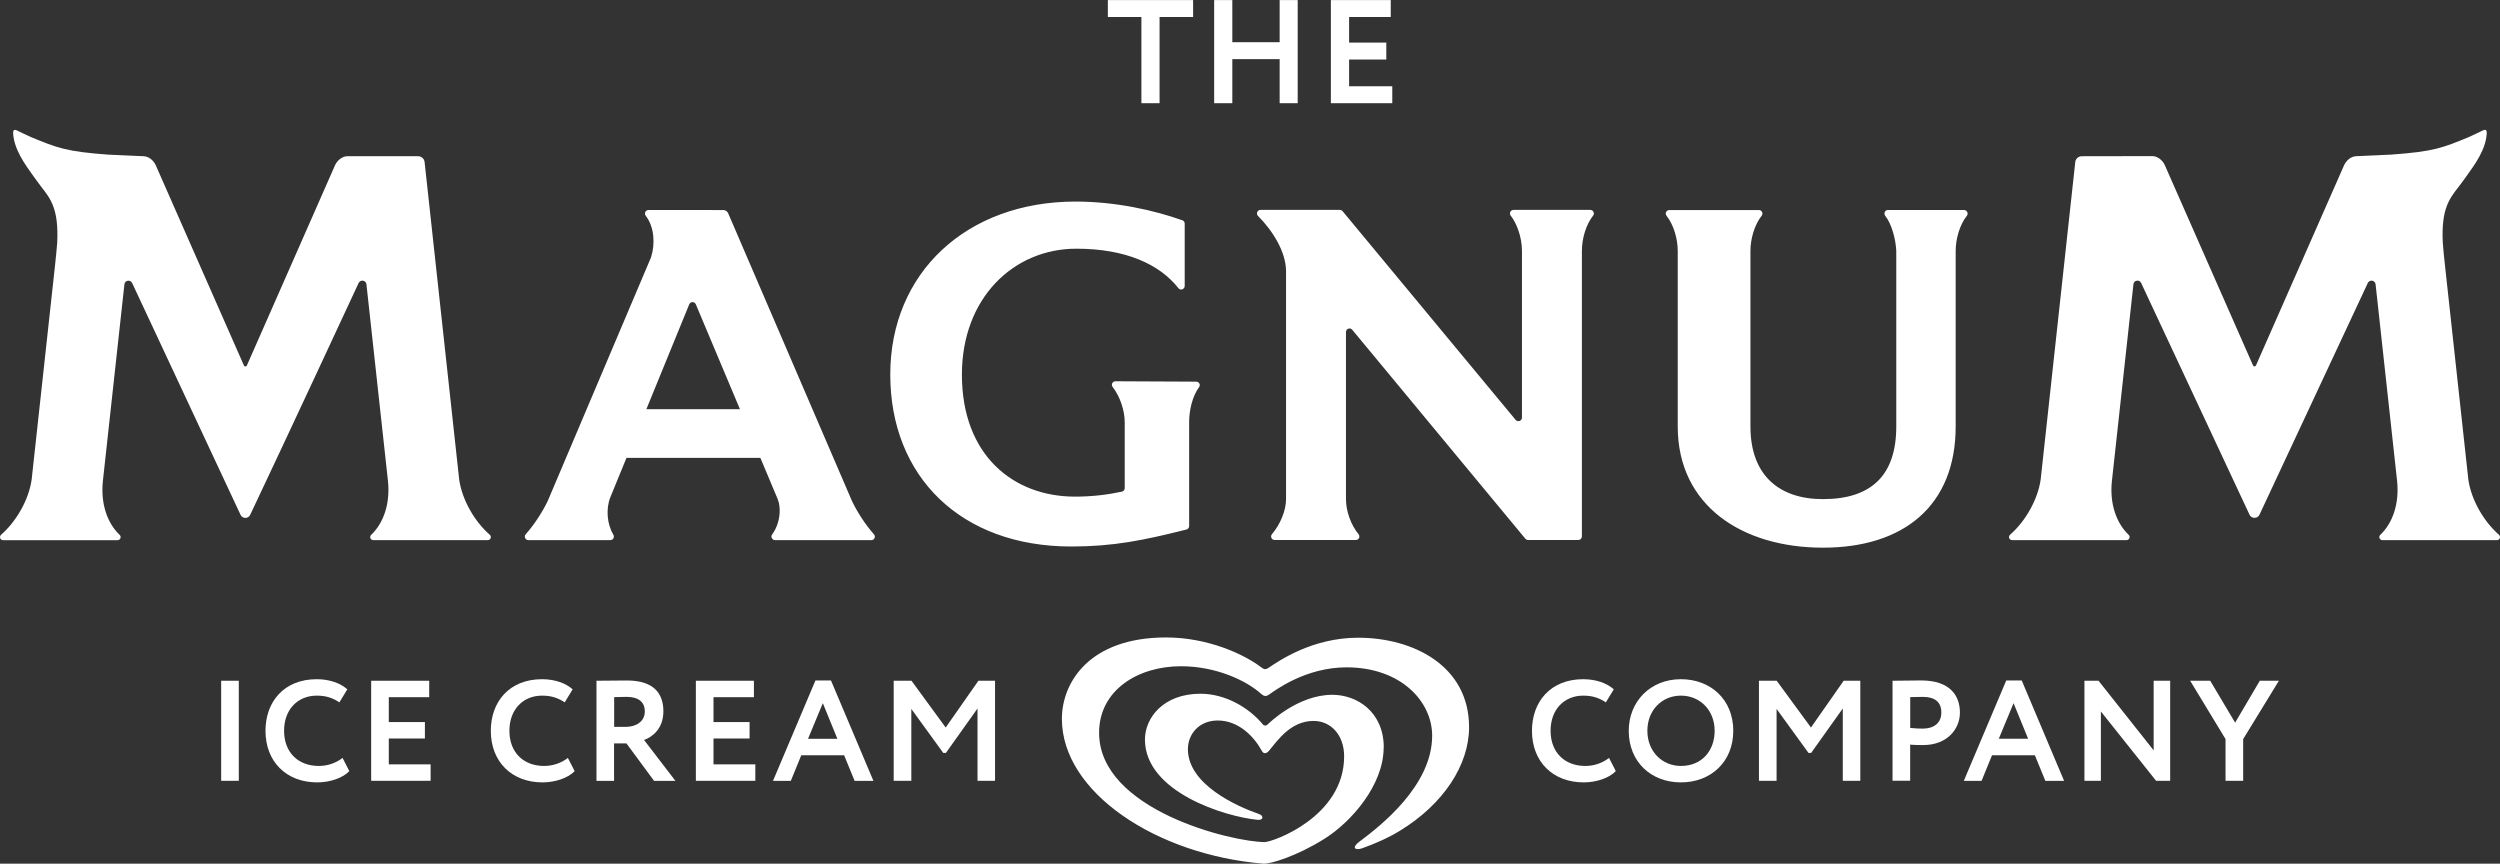
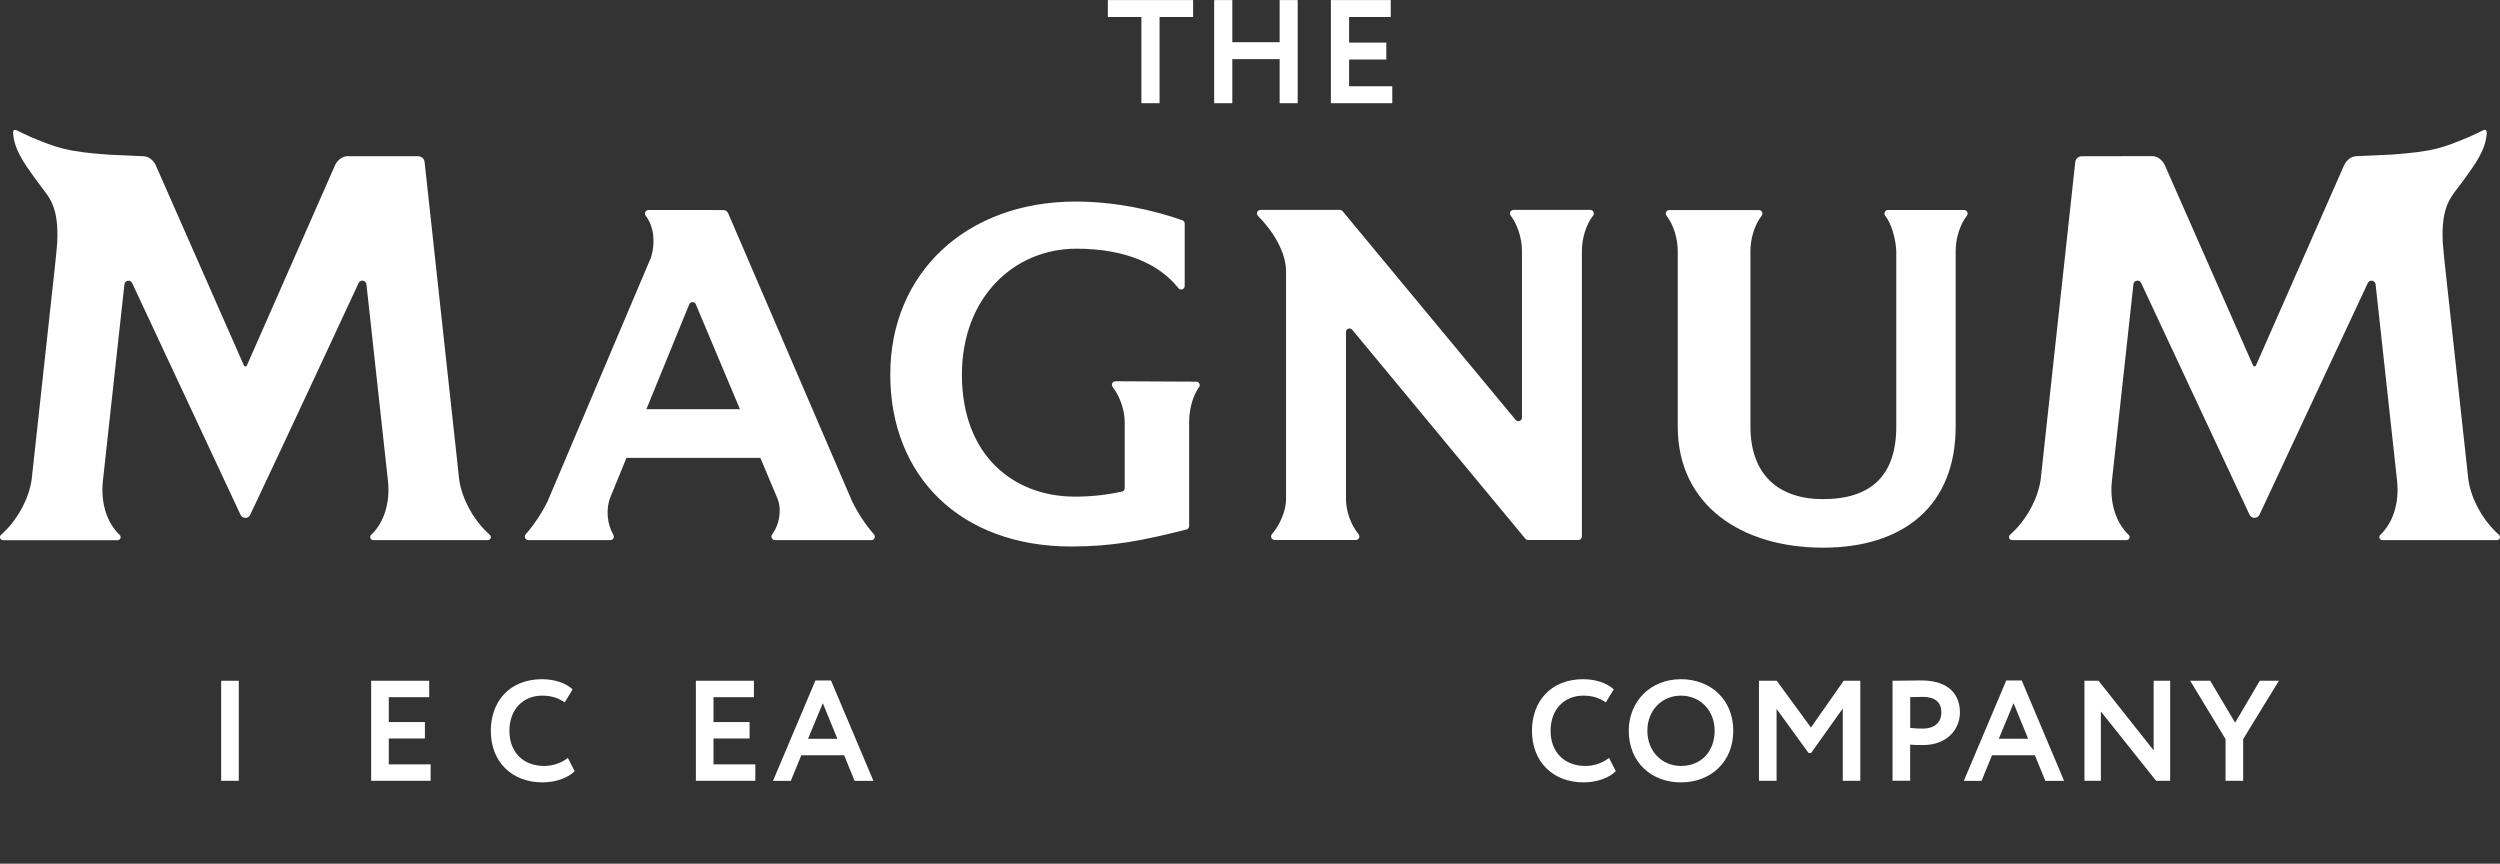
<svg xmlns="http://www.w3.org/2000/svg" width="220" height="76" viewBox="0 0 220 76" fill="none">
  <rect x="0" y="0" width="220" height="76" fill="#333333" stroke="none" />
  <g clip-path="url(#clip0_8829_1934)">
    <path d="M19.463 68.71H21.013V59.906H19.463L19.463 68.71Z" fill="white" />
-     <path d="M30.742 67.856C30.188 68.448 29.063 68.85 27.916 68.85C25.218 68.85 23.363 67.049 23.363 64.309C23.363 61.78 24.964 59.77 27.877 59.77C29.024 59.77 29.985 60.135 30.562 60.662L29.867 61.808C29.336 61.457 28.759 61.215 27.877 61.215C26.237 61.215 24.999 62.396 24.999 64.309C24.999 66.223 26.249 67.404 28.052 67.404C28.798 67.404 29.539 67.166 30.145 66.698L30.738 67.856H30.742Z" fill="white" />
    <path d="M32.663 59.906H37.77V61.352H34.213V63.542H37.391V64.988H34.213V67.264H37.894V68.71H32.663V59.906Z" fill="white" />
    <path d="M50.571 67.856C50.017 68.448 48.892 68.85 47.744 68.85C45.046 68.85 43.192 67.049 43.192 64.309C43.192 61.78 44.793 59.77 47.705 59.77C48.853 59.77 49.813 60.135 50.391 60.662L49.696 61.808C49.165 61.457 48.587 61.215 47.705 61.215C46.066 61.215 44.828 62.396 44.828 64.309C44.828 66.223 46.077 67.404 47.881 67.404C48.627 67.404 49.368 67.166 49.973 66.698L50.567 67.856H50.571Z" fill="white" />
-     <path d="M54.047 61.352V63.967H55.052C55.947 63.967 56.744 63.515 56.744 62.607C56.744 61.917 56.364 61.325 55.104 61.325C54.812 61.325 54.458 61.336 54.047 61.348M52.49 68.71V59.906C52.985 59.906 54.922 59.883 55.177 59.883C57.587 59.883 58.378 61.079 58.378 62.599C58.378 64.119 57.405 64.863 56.676 65.117L59.435 68.714H57.556L55.125 65.417H54.037V68.714H52.485L52.49 68.71Z" fill="white" />
    <path d="M61.236 59.906H66.344V61.352H62.788V63.542H65.963V64.988H62.788V67.264H66.469V68.71H61.236V59.906Z" fill="white" />
    <path d="M71.107 65.012H73.689L72.409 61.878L71.107 65.012ZM71.763 59.883H73.127L76.86 68.714H75.204L74.283 66.461H70.513L69.592 68.714H68.025L71.758 59.883H71.763Z" fill="white" />
-     <path d="M78.645 59.906H80.212L83.221 64.022L86.1 59.906H87.563V68.71H86.022V62.346L83.237 66.259H83.008L80.197 62.385V68.71H78.645V59.906Z" fill="white" />
    <path d="M142.189 67.856C141.638 68.448 140.513 68.85 139.368 68.85C136.666 68.85 134.813 67.049 134.813 64.309C134.813 61.78 136.416 59.77 139.326 59.77C140.471 59.77 141.435 60.135 142.012 60.662L141.315 61.808C140.784 61.457 140.211 61.215 139.326 61.215C137.686 61.215 136.452 62.396 136.452 64.309C136.452 66.223 137.702 67.404 139.508 67.404C140.253 67.404 140.992 67.166 141.596 66.698L142.189 67.856Z" fill="white" />
    <path d="M147.921 67.404C149.78 67.404 150.889 66.044 150.889 64.309C150.889 62.485 149.587 61.215 147.921 61.215C146.26 61.215 144.969 62.485 144.969 64.309C144.969 66.133 146.271 67.404 147.921 67.404ZM147.921 59.77C150.545 59.77 152.528 61.566 152.528 64.309C152.528 67.053 150.545 68.85 147.921 68.85C145.297 68.85 143.33 67.049 143.33 64.309C143.33 61.757 145.209 59.77 147.921 59.77Z" fill="white" />
    <path d="M154.788 59.906H156.35L159.364 64.022L162.243 59.906H163.706V68.71H162.165V62.346L159.38 66.259H159.15L156.339 62.385V68.71H154.788V59.906Z" fill="white" />
    <path d="M168.1 61.352V64.057C168.464 64.096 168.839 64.119 169.198 64.119C170.119 64.119 170.838 63.678 170.838 62.696C170.838 61.781 170.27 61.325 169.208 61.325C168.891 61.325 168.511 61.336 168.1 61.348M166.543 68.71V59.906C167.038 59.906 168.438 59.879 169.057 59.879C171.65 59.879 172.473 61.262 172.473 62.708C172.473 64.154 171.353 65.565 169.245 65.565C168.979 65.565 168.474 65.565 168.094 65.526V68.706H166.543V68.71Z" fill="white" />
    <path d="M175.893 65.011H178.475L177.194 61.878L175.893 65.011ZM176.549 59.883H177.913L181.64 68.714H179.99L179.069 66.461H175.299L174.378 68.714H172.816L176.549 59.883Z" fill="white" />
    <path d="M189.736 68.71L184.878 62.611V68.71H183.431V59.906H184.67L189.522 66.033V59.906H190.975V68.71H189.736Z" fill="white" />
    <path d="M197.399 65.039V68.71H195.847V65.039L192.734 59.906H194.499L196.691 63.593L198.862 59.906H200.543L197.399 65.039Z" fill="white" />
    <path d="M97.491 0.004H104.993V1.495H102.041V9.083H100.443V1.495H97.491V0.004Z" fill="white" />
    <path d="M112.609 5.206H108.444V9.083H106.846V0.004H108.444V3.714H112.609V0.004H114.197V9.083H112.609V5.206Z" fill="white" />
    <path d="M117.117 0.004H122.386V1.495H118.721V3.751H121.995V5.242H118.721V7.591H122.521V9.083H117.117V0.004Z" fill="white" />
-     <path d="M121.761 65.792C121.761 69.058 118.934 72.327 116.54 73.82C114.093 75.356 111.766 76.049 111.177 76.002C101.775 75.227 93.446 69.732 93.446 63.258C93.446 60.067 95.856 56.096 102.608 56.096C106.346 56.096 109.553 57.615 111.006 58.738C111.266 58.941 111.406 58.913 111.62 58.777C112.578 58.13 115.498 56.119 119.517 56.119C124.369 56.119 129.279 58.594 129.279 63.991C129.279 67.292 127.056 70.737 123.224 73.087C122.261 73.687 121.131 74.194 119.913 74.634C119.226 74.884 118.913 74.588 119.642 74.054C121.438 72.709 126.03 69.167 126.03 64.736C126.03 61.727 123.271 58.726 118.497 58.726C114.858 58.726 112.172 60.784 111.672 61.127C111.412 61.302 111.24 61.279 111.016 61.088C109.709 59.899 107.028 58.629 103.925 58.629C100.136 58.629 96.72 60.737 96.72 64.482C96.72 71.295 108.455 74.101 111.297 74.101C112 74.101 118.284 71.887 118.284 66.559C118.284 64.681 117.123 63.442 115.592 63.442C113.593 63.442 112.442 65.137 111.662 66.076C111.485 66.294 111.209 66.396 111.042 66.076C110.355 64.814 109.001 63.403 107.158 63.403C105.519 63.403 104.535 64.603 104.535 65.924C104.535 69.026 108.819 70.952 110.818 71.645C111.209 71.786 111.203 72.199 110.662 72.144C107.814 71.871 100.755 69.704 100.755 65.078C100.755 63.165 102.385 61.049 105.633 61.049C107.83 61.049 109.897 62.261 111.125 63.742C111.24 63.89 111.438 63.867 111.547 63.757C111.656 63.652 114.197 61.142 117.242 61.142C119.418 61.142 121.772 62.635 121.772 65.795" fill="white" />
    <path d="M218.721 11.43C218.648 11.408 218.552 11.446 218.469 11.488C218.469 11.488 217.589 11.919 217.261 12.06C214.949 13.016 214.174 13.333 210.467 13.603C210.103 13.629 208.202 13.702 207.354 13.744C206.87 13.764 206.479 14.118 206.276 14.549L198.524 32.162C198.472 32.274 198.316 32.274 198.269 32.162L190.501 14.528C190.303 14.092 189.855 13.738 189.403 13.738L183.192 13.749C182.906 13.749 182.656 13.968 182.624 14.254L179.579 42.201C179.329 43.932 178.277 45.838 176.887 47.057C176.783 47.151 176.778 47.276 176.809 47.357C176.841 47.439 176.924 47.529 177.059 47.529H187.138C187.278 47.529 187.356 47.439 187.388 47.357C187.419 47.276 187.419 47.159 187.325 47.069C186.201 45.994 185.654 44.283 185.842 42.381L187.742 25.011C187.757 24.847 187.872 24.726 188.039 24.699C188.2 24.672 188.351 24.75 188.419 24.898L197.961 45.3C198.128 45.658 198.659 45.661 198.831 45.302L208.369 24.9C208.442 24.752 208.593 24.674 208.754 24.701C208.915 24.729 209.03 24.854 209.051 25.013L210.951 42.383C211.133 44.285 210.592 45.996 209.462 47.072C209.368 47.162 209.368 47.278 209.399 47.36C209.431 47.441 209.519 47.532 209.649 47.532H219.733C219.869 47.532 219.952 47.441 219.983 47.36C220.015 47.274 220.009 47.149 219.905 47.056C218.515 45.836 217.458 43.931 217.214 42.2C217.167 41.768 215.157 23.352 215.157 23.352C215.1 22.853 214.98 21.652 214.965 21.361C214.814 18.347 215.569 17.464 216.355 16.445C216.485 16.284 216.912 15.697 217 15.572C217.823 14.434 218.76 13.14 218.833 11.727C218.842 11.532 218.793 11.452 218.721 11.43ZM1.27 11.435C1.197 11.455 1.147 11.535 1.157 11.727C1.235 13.141 2.172 14.435 2.996 15.578C3.082 15.697 3.511 16.29 3.64 16.451C4.429 17.47 5.182 18.348 5.034 21.367C5.018 21.653 4.897 22.854 4.842 23.358C4.842 23.358 2.836 41.772 2.785 42.204C2.539 43.935 1.485 45.84 0.095 47.061C-0.01 47.154 -0.014 47.278 0.017 47.364C0.048 47.446 0.13 47.536 0.267 47.536H10.347C10.484 47.536 10.566 47.446 10.597 47.364C10.628 47.283 10.628 47.166 10.535 47.076C9.406 46.001 8.864 44.29 9.047 42.388L10.948 25.018C10.968 24.854 11.081 24.733 11.245 24.706C11.405 24.679 11.558 24.757 11.628 24.905L21.169 45.307C21.337 45.666 21.849 45.666 22.016 45.307C25.236 38.523 31.558 24.905 31.558 24.905C31.628 24.757 31.785 24.674 31.949 24.701C32.109 24.729 32.227 24.849 32.246 25.013L34.147 42.383C34.331 44.289 33.788 45.996 32.66 47.071C32.566 47.161 32.566 47.278 32.597 47.36C32.629 47.441 32.714 47.531 32.847 47.531H42.927C43.064 47.531 43.146 47.441 43.177 47.36C43.208 47.274 43.205 47.149 43.099 47.06C41.709 45.84 40.656 43.934 40.409 42.203L37.364 14.257C37.332 13.966 37.09 13.753 36.797 13.748L30.586 13.743C30.137 13.743 29.688 14.097 29.489 14.528L21.724 32.165C21.673 32.279 21.513 32.279 21.466 32.165L13.712 14.554C13.514 14.123 13.119 13.77 12.639 13.749C11.788 13.702 9.886 13.634 9.524 13.608C5.819 13.338 5.042 13.016 2.73 12.065C2.402 11.925 1.52 11.493 1.52 11.493C1.438 11.452 1.342 11.414 1.27 11.435ZM94.654 17.738C85.07 17.738 78.344 23.985 78.344 32.963C78.344 41.942 84.555 48.092 94.264 48.092C97.96 48.092 100.594 47.558 104.405 46.599C104.54 46.564 104.645 46.439 104.645 46.295V37.148C104.645 36.057 104.941 34.864 105.519 34.066C105.67 33.863 105.515 33.586 105.264 33.586L98.158 33.551C97.902 33.551 97.757 33.843 97.913 34.05C98.585 34.926 98.975 36.15 98.975 37.152V42.959C98.975 43.103 98.876 43.231 98.731 43.263C97.528 43.528 96.07 43.712 94.529 43.703C89.219 43.676 84.648 40.118 84.648 32.963C84.648 26.22 89.193 21.885 94.722 21.885C99.09 21.885 102.057 23.273 103.702 25.359C103.884 25.593 104.254 25.457 104.254 25.165V19.682C104.254 19.547 104.176 19.427 104.051 19.386C101.552 18.497 98.153 17.738 94.654 17.738ZM110.928 18.471C110.652 18.471 110.507 18.799 110.704 19.001C111.959 20.259 113.172 22.14 113.172 23.876V43.918C113.172 44.947 112.651 46.163 111.933 47.005C111.761 47.207 111.902 47.519 112.172 47.519H119.315C119.586 47.519 119.721 47.211 119.549 47.005C118.883 46.198 118.446 44.986 118.446 43.918V29.218C118.446 28.925 118.81 28.793 118.997 29.019L134.23 47.406C134.293 47.476 134.381 47.519 134.475 47.519H138.895C139.066 47.519 139.207 47.378 139.207 47.207V22.072C139.207 20.981 139.572 19.76 140.196 18.97C140.352 18.767 140.201 18.471 139.946 18.471L133.189 18.471C132.934 18.471 132.778 18.767 132.939 18.97C133.465 19.635 133.933 20.861 133.933 22.077V36.751C133.933 37.043 133.564 37.175 133.376 36.95L118.144 18.58C118.086 18.512 117.993 18.471 117.899 18.471L110.928 18.471ZM166.143 18.478C165.877 18.478 165.742 18.784 165.903 18.992C166.481 19.735 166.825 21.05 166.872 22.084V37.532C166.872 41.819 164.69 43.923 160.416 43.923C156.559 43.923 154.039 41.819 154.039 37.532V22.084C154.039 20.998 154.403 19.772 155.028 18.982C155.189 18.779 155.039 18.483 154.778 18.483H146.902C146.641 18.483 146.49 18.779 146.652 18.982C147.276 19.772 147.641 20.998 147.641 22.084V37.532C147.641 44.504 153.31 48.195 160.422 48.195C167.528 48.195 172.099 44.5 172.099 37.532V22.084C172.099 20.998 172.463 19.772 173.088 18.982C173.244 18.779 173.092 18.483 172.838 18.483L172.827 18.479L166.143 18.478ZM57.068 18.482C56.802 18.482 56.667 18.784 56.828 18.991C57.594 19.989 57.656 21.47 57.302 22.608C57.295 22.619 57.291 22.645 57.291 22.645L48.202 44.082C47.749 45.033 47.031 46.148 46.262 47.017C46.086 47.216 46.23 47.531 46.5 47.531H53.709C53.955 47.531 54.1 47.27 53.975 47.06C53.423 46.132 53.303 44.791 53.704 43.775L55.131 40.29H66.912L68.376 43.775C68.505 44.08 68.594 44.357 68.611 44.809C68.641 45.604 68.397 46.429 67.942 47.04C67.797 47.243 67.954 47.531 68.208 47.531H76.673L76.674 47.536C76.939 47.536 77.09 47.224 76.908 47.022C76.142 46.157 75.429 45.042 74.976 44.095L64.08 18.769C64.007 18.597 63.836 18.483 63.643 18.483L57.068 18.482ZM60.941 26.587C61.059 26.587 61.177 26.65 61.232 26.779L65.116 36.011H56.88L60.654 26.779C60.706 26.652 60.823 26.587 60.941 26.587Z" fill="white" />
  </g>
  <defs>
    <clipPath id="clip0_8829_1934">
      <rect width="220" height="76" fill="white" transform="translate(0 0.004)" />
    </clipPath>
  </defs>
</svg>